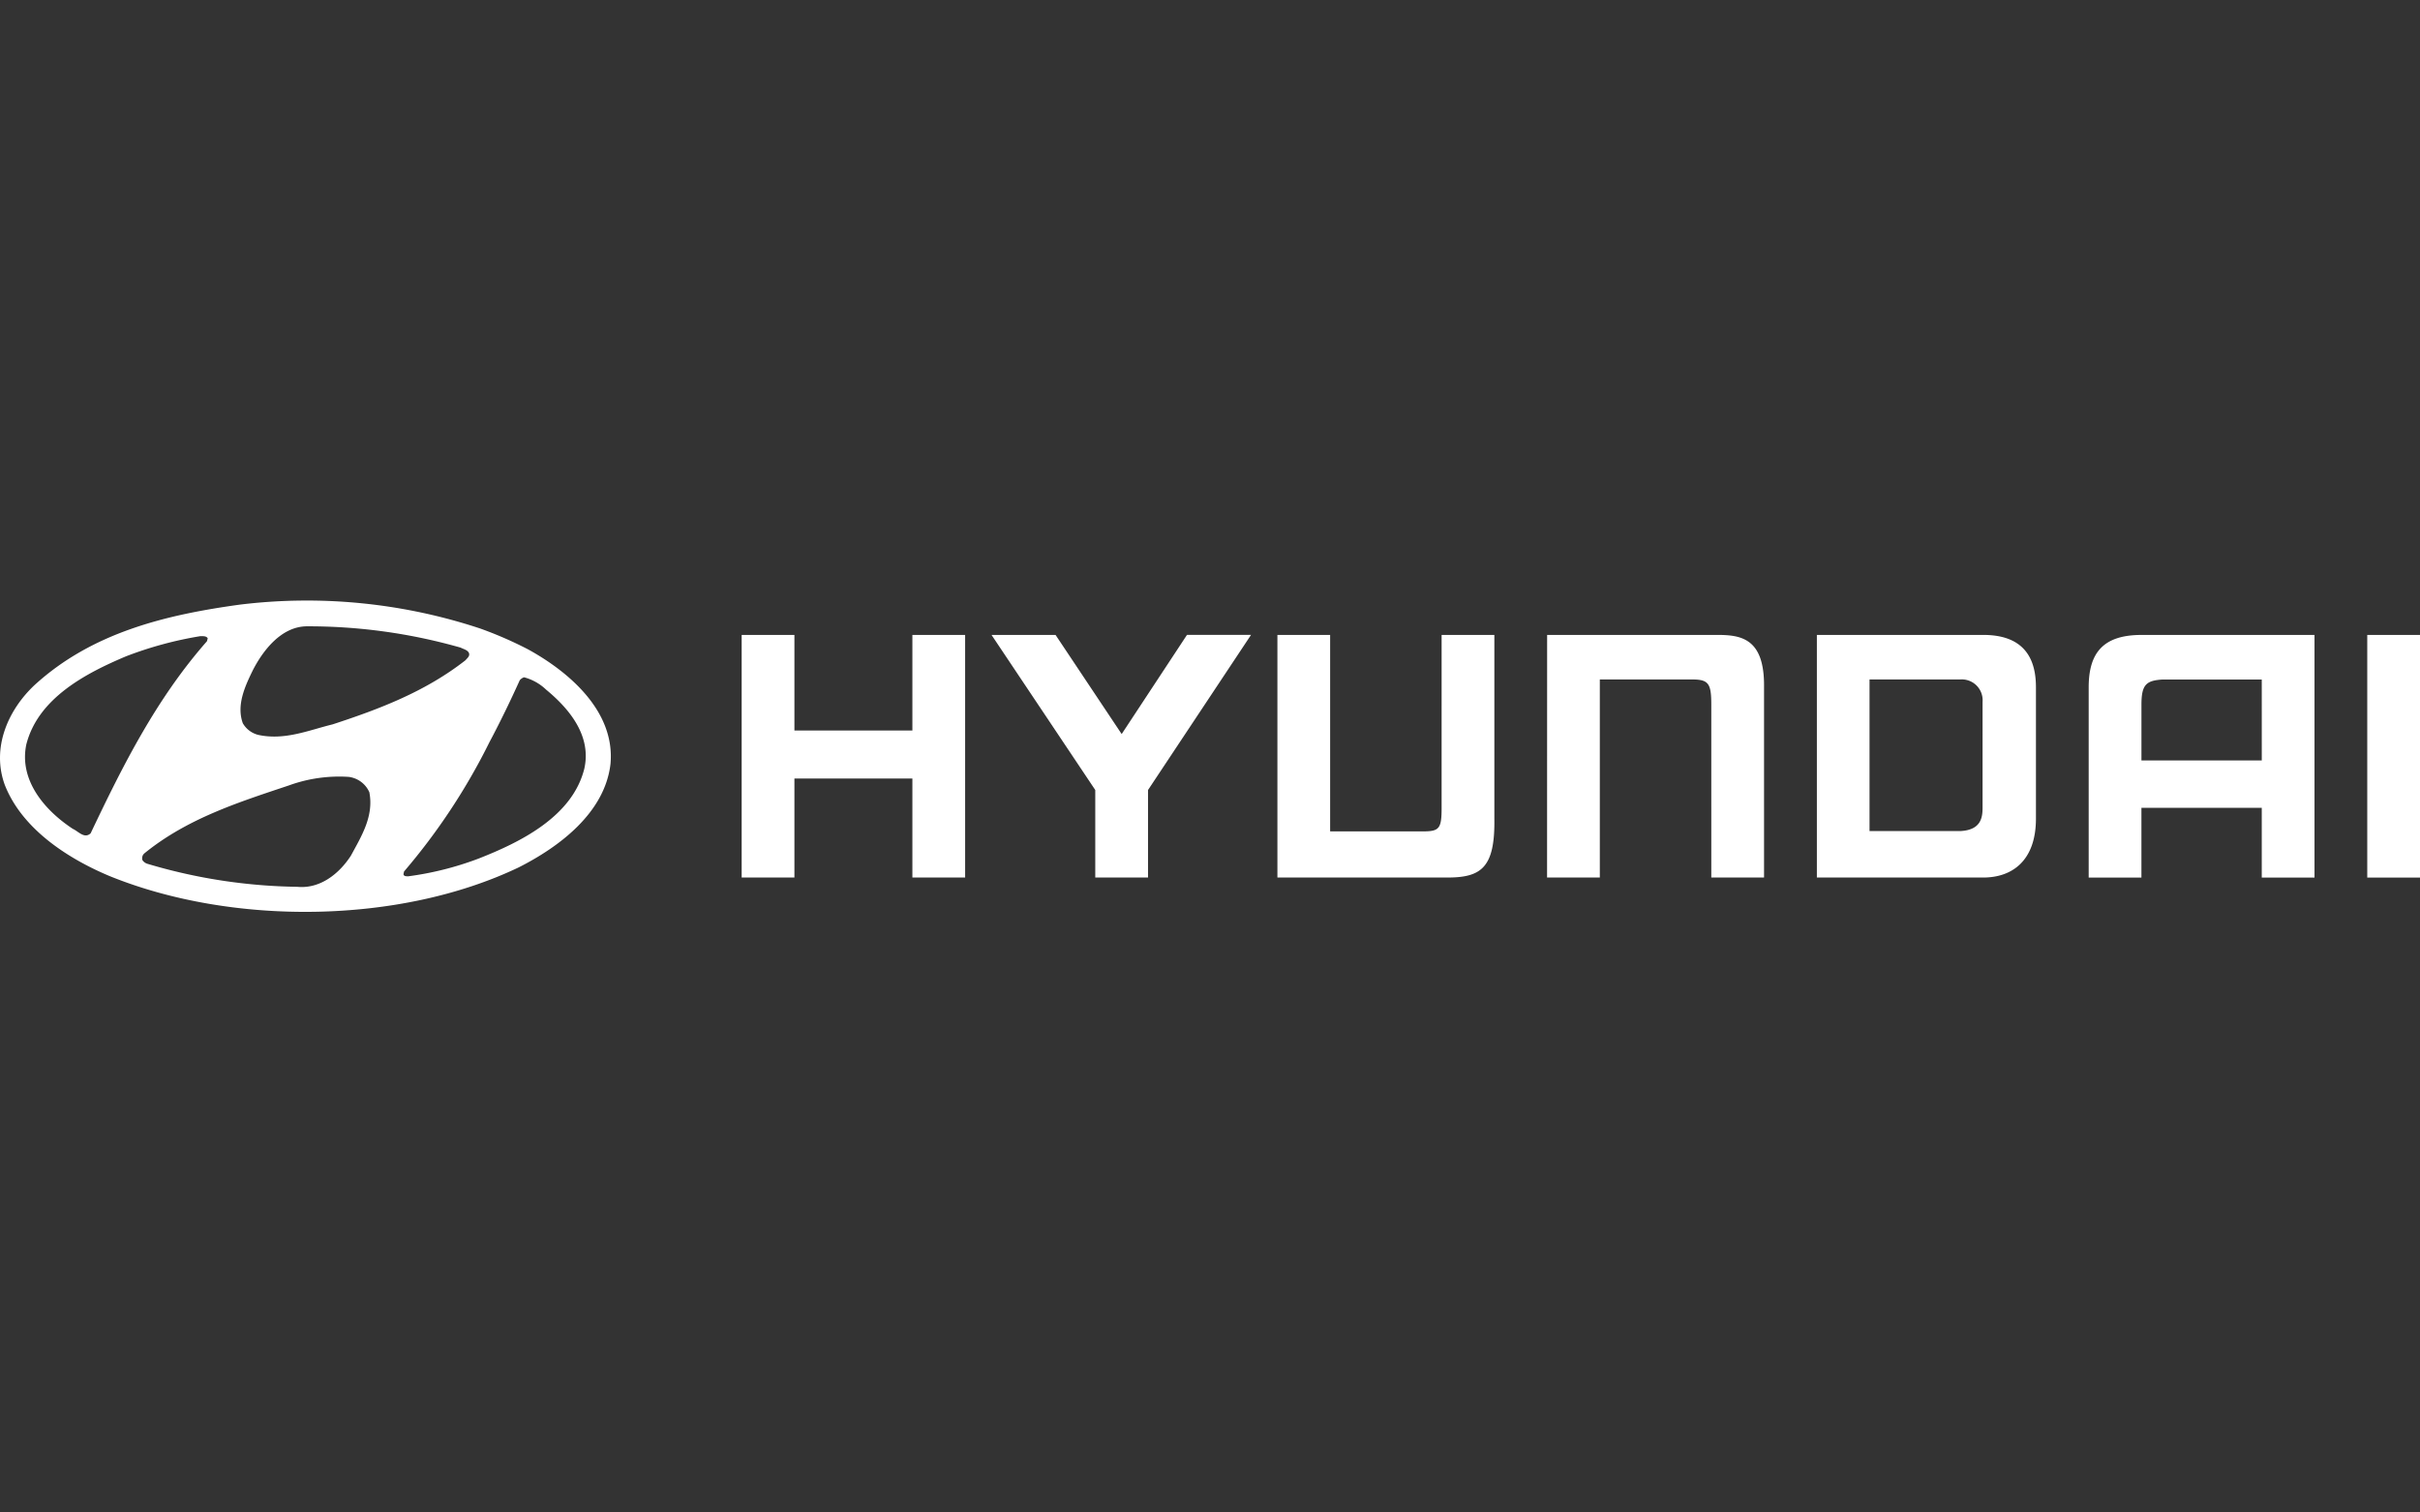
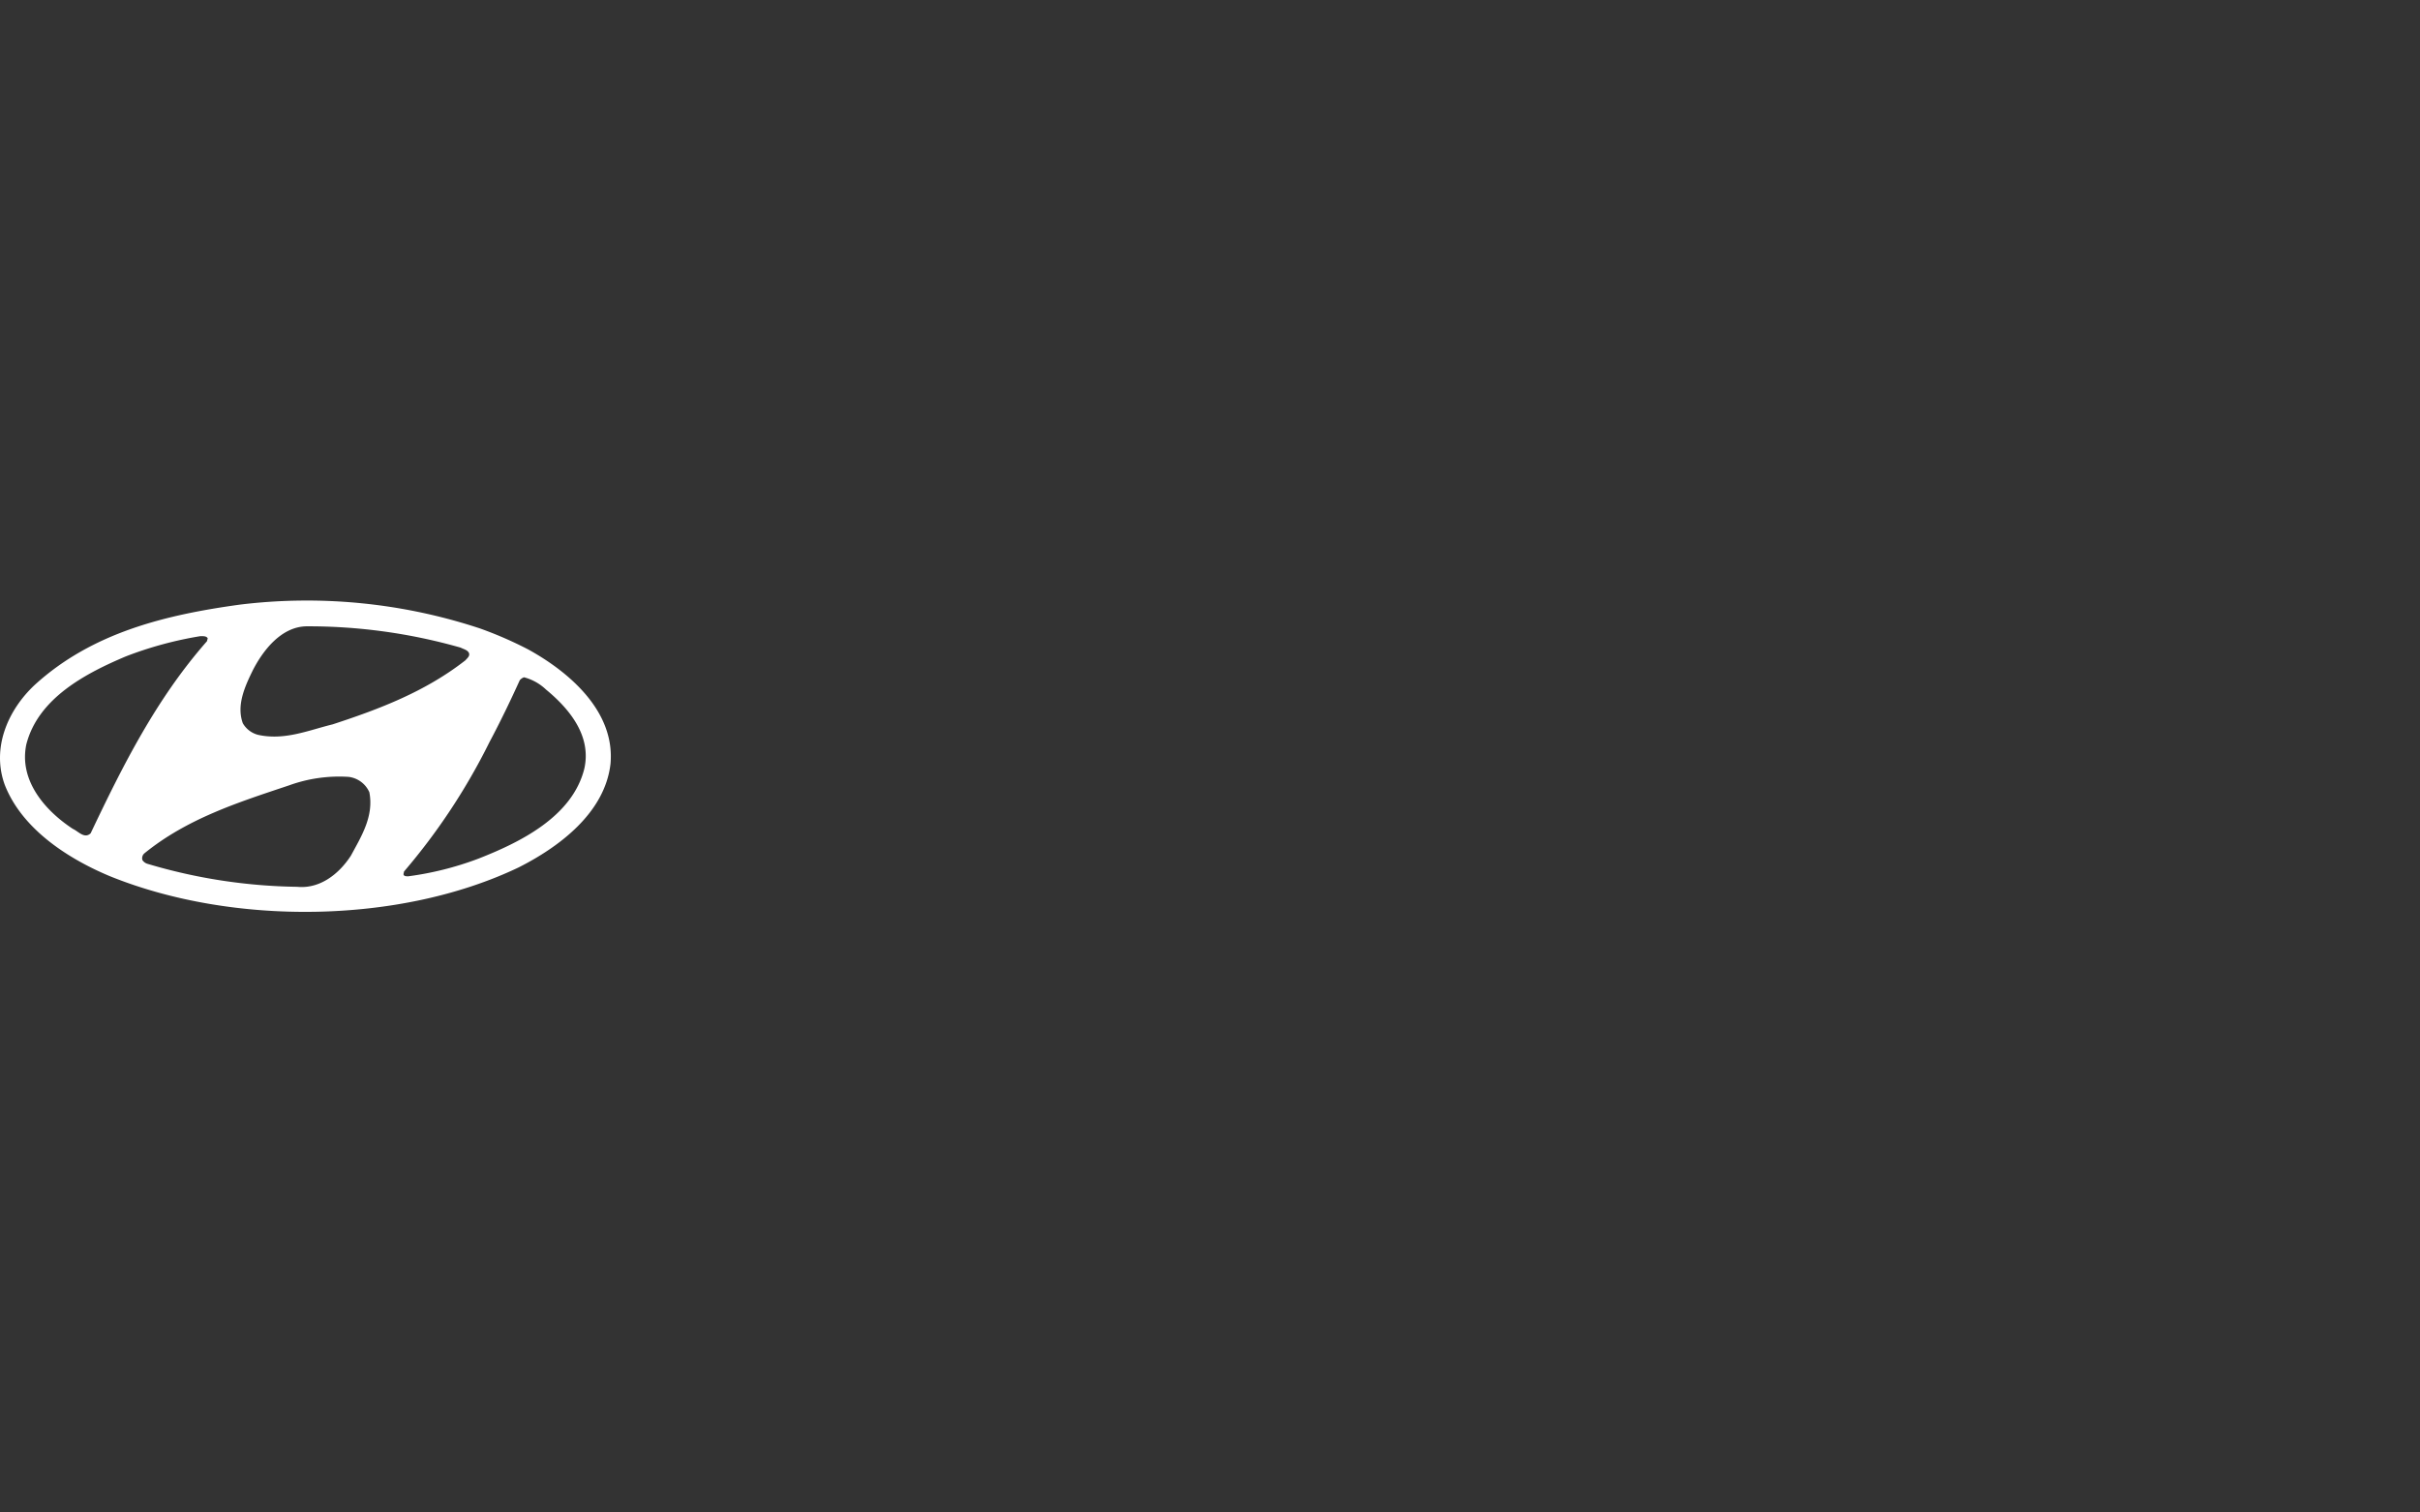
<svg xmlns="http://www.w3.org/2000/svg" width="240" height="150" viewBox="0 0 240 150">
  <rect x="0" y="0" width="240" height="150" fill="#333333" stroke="none" />
  <defs>
    <clipPath id="clip-hyundai">
      <rect width="240" height="150" />
    </clipPath>
  </defs>
  <g id="hyundai" clip-path="url(#clip-hyundai)">
    <g id="g832" transform="translate(0.001 59.568)">
-       <path id="path828" d="M457.222,18.591H447.4c-1.649.1-2.11.506-2.11,2.508v5.518h11.934Zm5.231-4.419V38.235h-5.231V31.318H445.288v6.917h-5.231V19.371c0-3.333,1.35-5.2,5.231-5.2Zm-27.626,5.194V32.388c0,4.146-2.329,5.842-5.232,5.842H413.1V14.168h16.5C434.051,14.168,434.827,17,434.827,19.366Zm-5.294,1.448a2.065,2.065,0,0,0-2.21-2.228h-9V33.622h9c2.049-.1,2.21-1.333,2.21-2.307ZM306.468,14.168H311.7v9.484h11.7V14.168h5.231V38.23H323.4V28.41H311.7v9.82h-5.231V14.168Zm31.13,0L344.155,24l6.479-9.837h6.352L346.768,29.551V38.23h-5.232V29.55L331.248,14.168Zm48.751,0H403.2c2.4,0,4.728.337,4.661,5.2V38.23h-5.231V21.095c0-2.072-.249-2.508-1.875-2.508h-9.18V38.23h-5.232Zm86.567,0V38.235h-5.232V14.172ZM359.6,38.23h16.855c3.351,0,4.729-.97,4.661-5.8V14.168h-5.231V31.345c0,2.059-.249,2.309-1.875,2.309h-9.18V14.168H359.6Z" transform="translate(-232.916 -10.769)" fill="#fff" fill-rule="evenodd" />
      <path id="path830" d="M36.629,19c.461,2.384-.788,4.363-1.826,6.285-1.153,1.788-3.056,3.325-5.343,3.095a54.242,54.242,0,0,1-14.8-2.269.915.915,0,0,1-.538-.384.64.64,0,0,1,.231-.692c4.248-3.441,9.3-5.036,14.3-6.709a14.575,14.575,0,0,1,5.939-.846A2.593,2.593,0,0,1,36.629,19ZM54.14,8.812c2.384,1.96,4.536,4.633,3.806,7.862-1.192,4.767-6.381,7.3-10.514,8.919a31.175,31.175,0,0,1-6.977,1.75c-.154-.019-.4.019-.442-.212l.057-.269a62.158,62.158,0,0,0,8.477-12.84c1.076-2.019,2.076-4.094,3-6.132a.979.979,0,0,1,.423-.288,4.981,4.981,0,0,1,2.172,1.21ZM20.6,3.738l-.077.288C15.465,9.773,12.14,16.443,8.988,23.074c-.615.577-1.211-.192-1.769-.442-2.807-1.845-5.344-4.825-4.613-8.361,1.172-4.613,5.92-7.073,9.88-8.745a37.1,37.1,0,0,1,7.362-2C20.117,3.526,20.463,3.488,20.6,3.738Zm25.085.922c.288.154.634.211.807.5.154.327-.154.538-.327.75-3.979,3.113-8.534,4.844-13.186,6.363-2.365.577-4.748,1.615-7.381,1.038a2.449,2.449,0,0,1-1.519-1.154c-.654-1.807.231-3.69,1-5.266C26.1,4.91,27.9,2.584,30.4,2.546A55.062,55.062,0,0,1,45.683,4.66Zm6.651.154c4.075,2.23,8.689,6.151,8.208,11.379-.557,4.844-5.075,8.227-9.111,10.265-11.783,5.632-28.333,5.8-40.5.884C6.816,25.631,2.2,22.69.472,18.269c-1.326-3.633.288-7.419,3-9.937C9.141,3.18,16.368,1.412,23.808.393A54.694,54.694,0,0,1,47.6,2.757,38.335,38.335,0,0,1,52.333,4.814Z" transform="translate(0 0)" fill="#fff" fill-rule="evenodd" />
    </g>
  </g>
</svg>